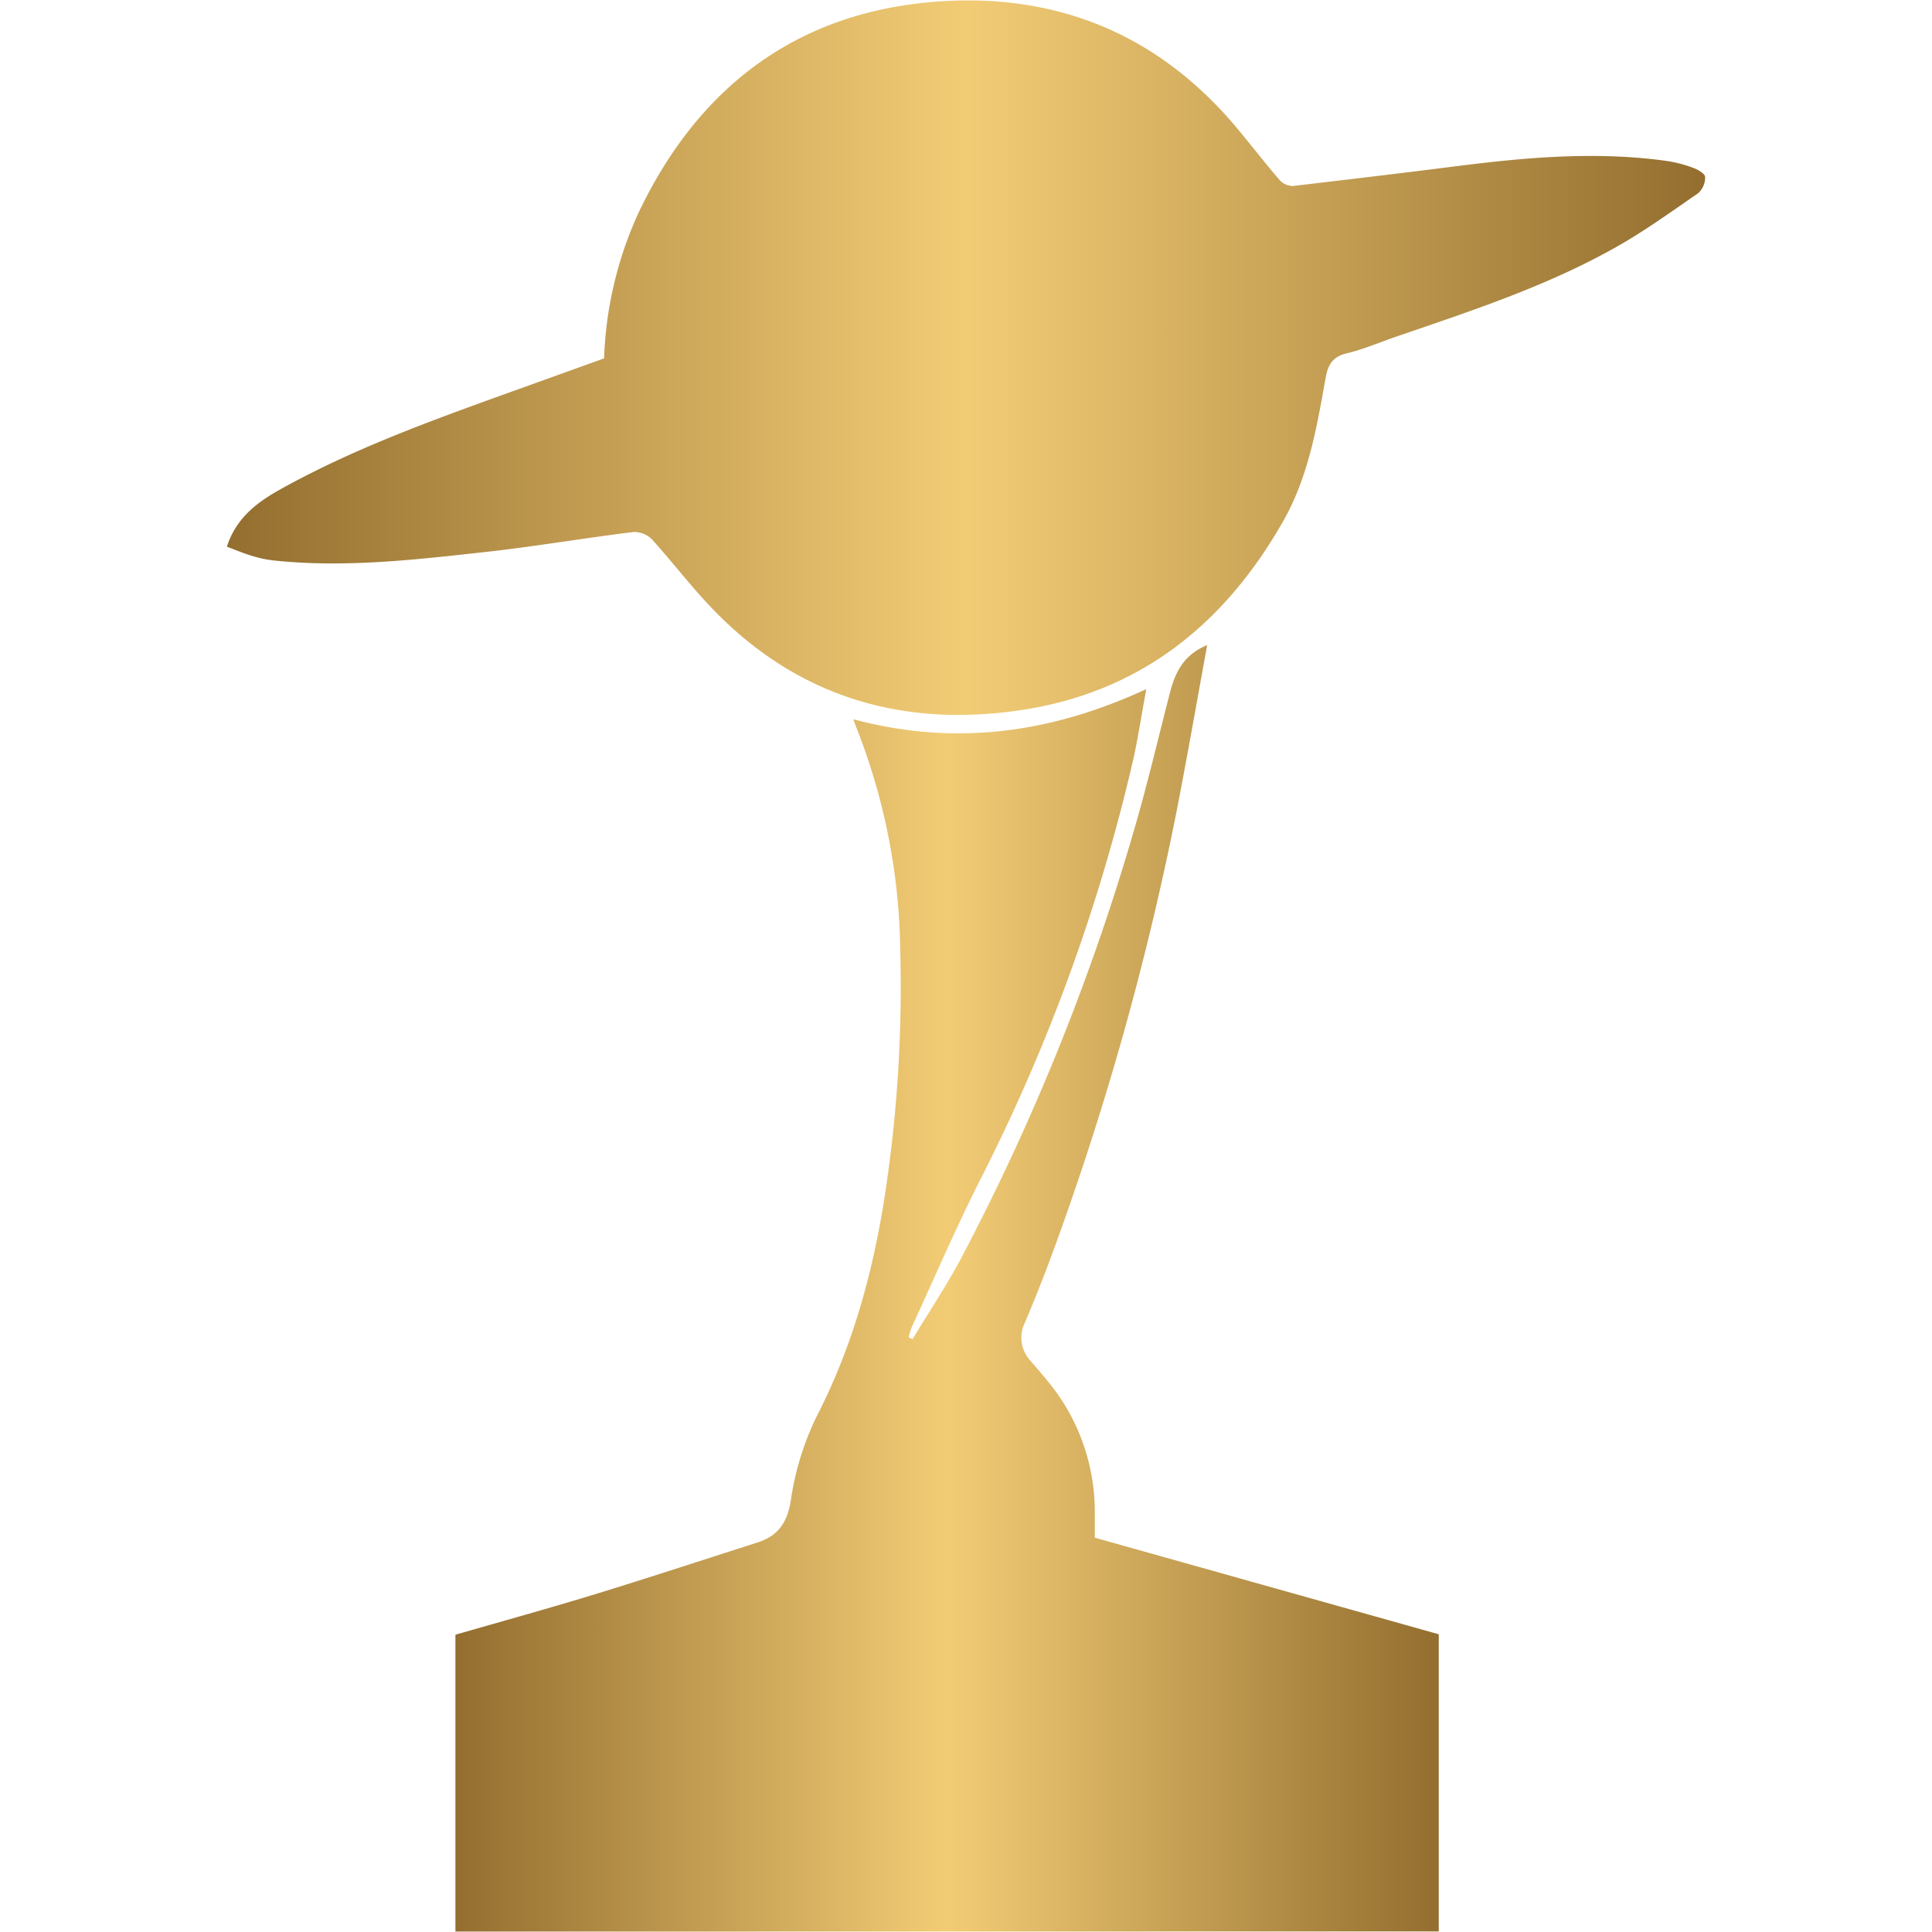
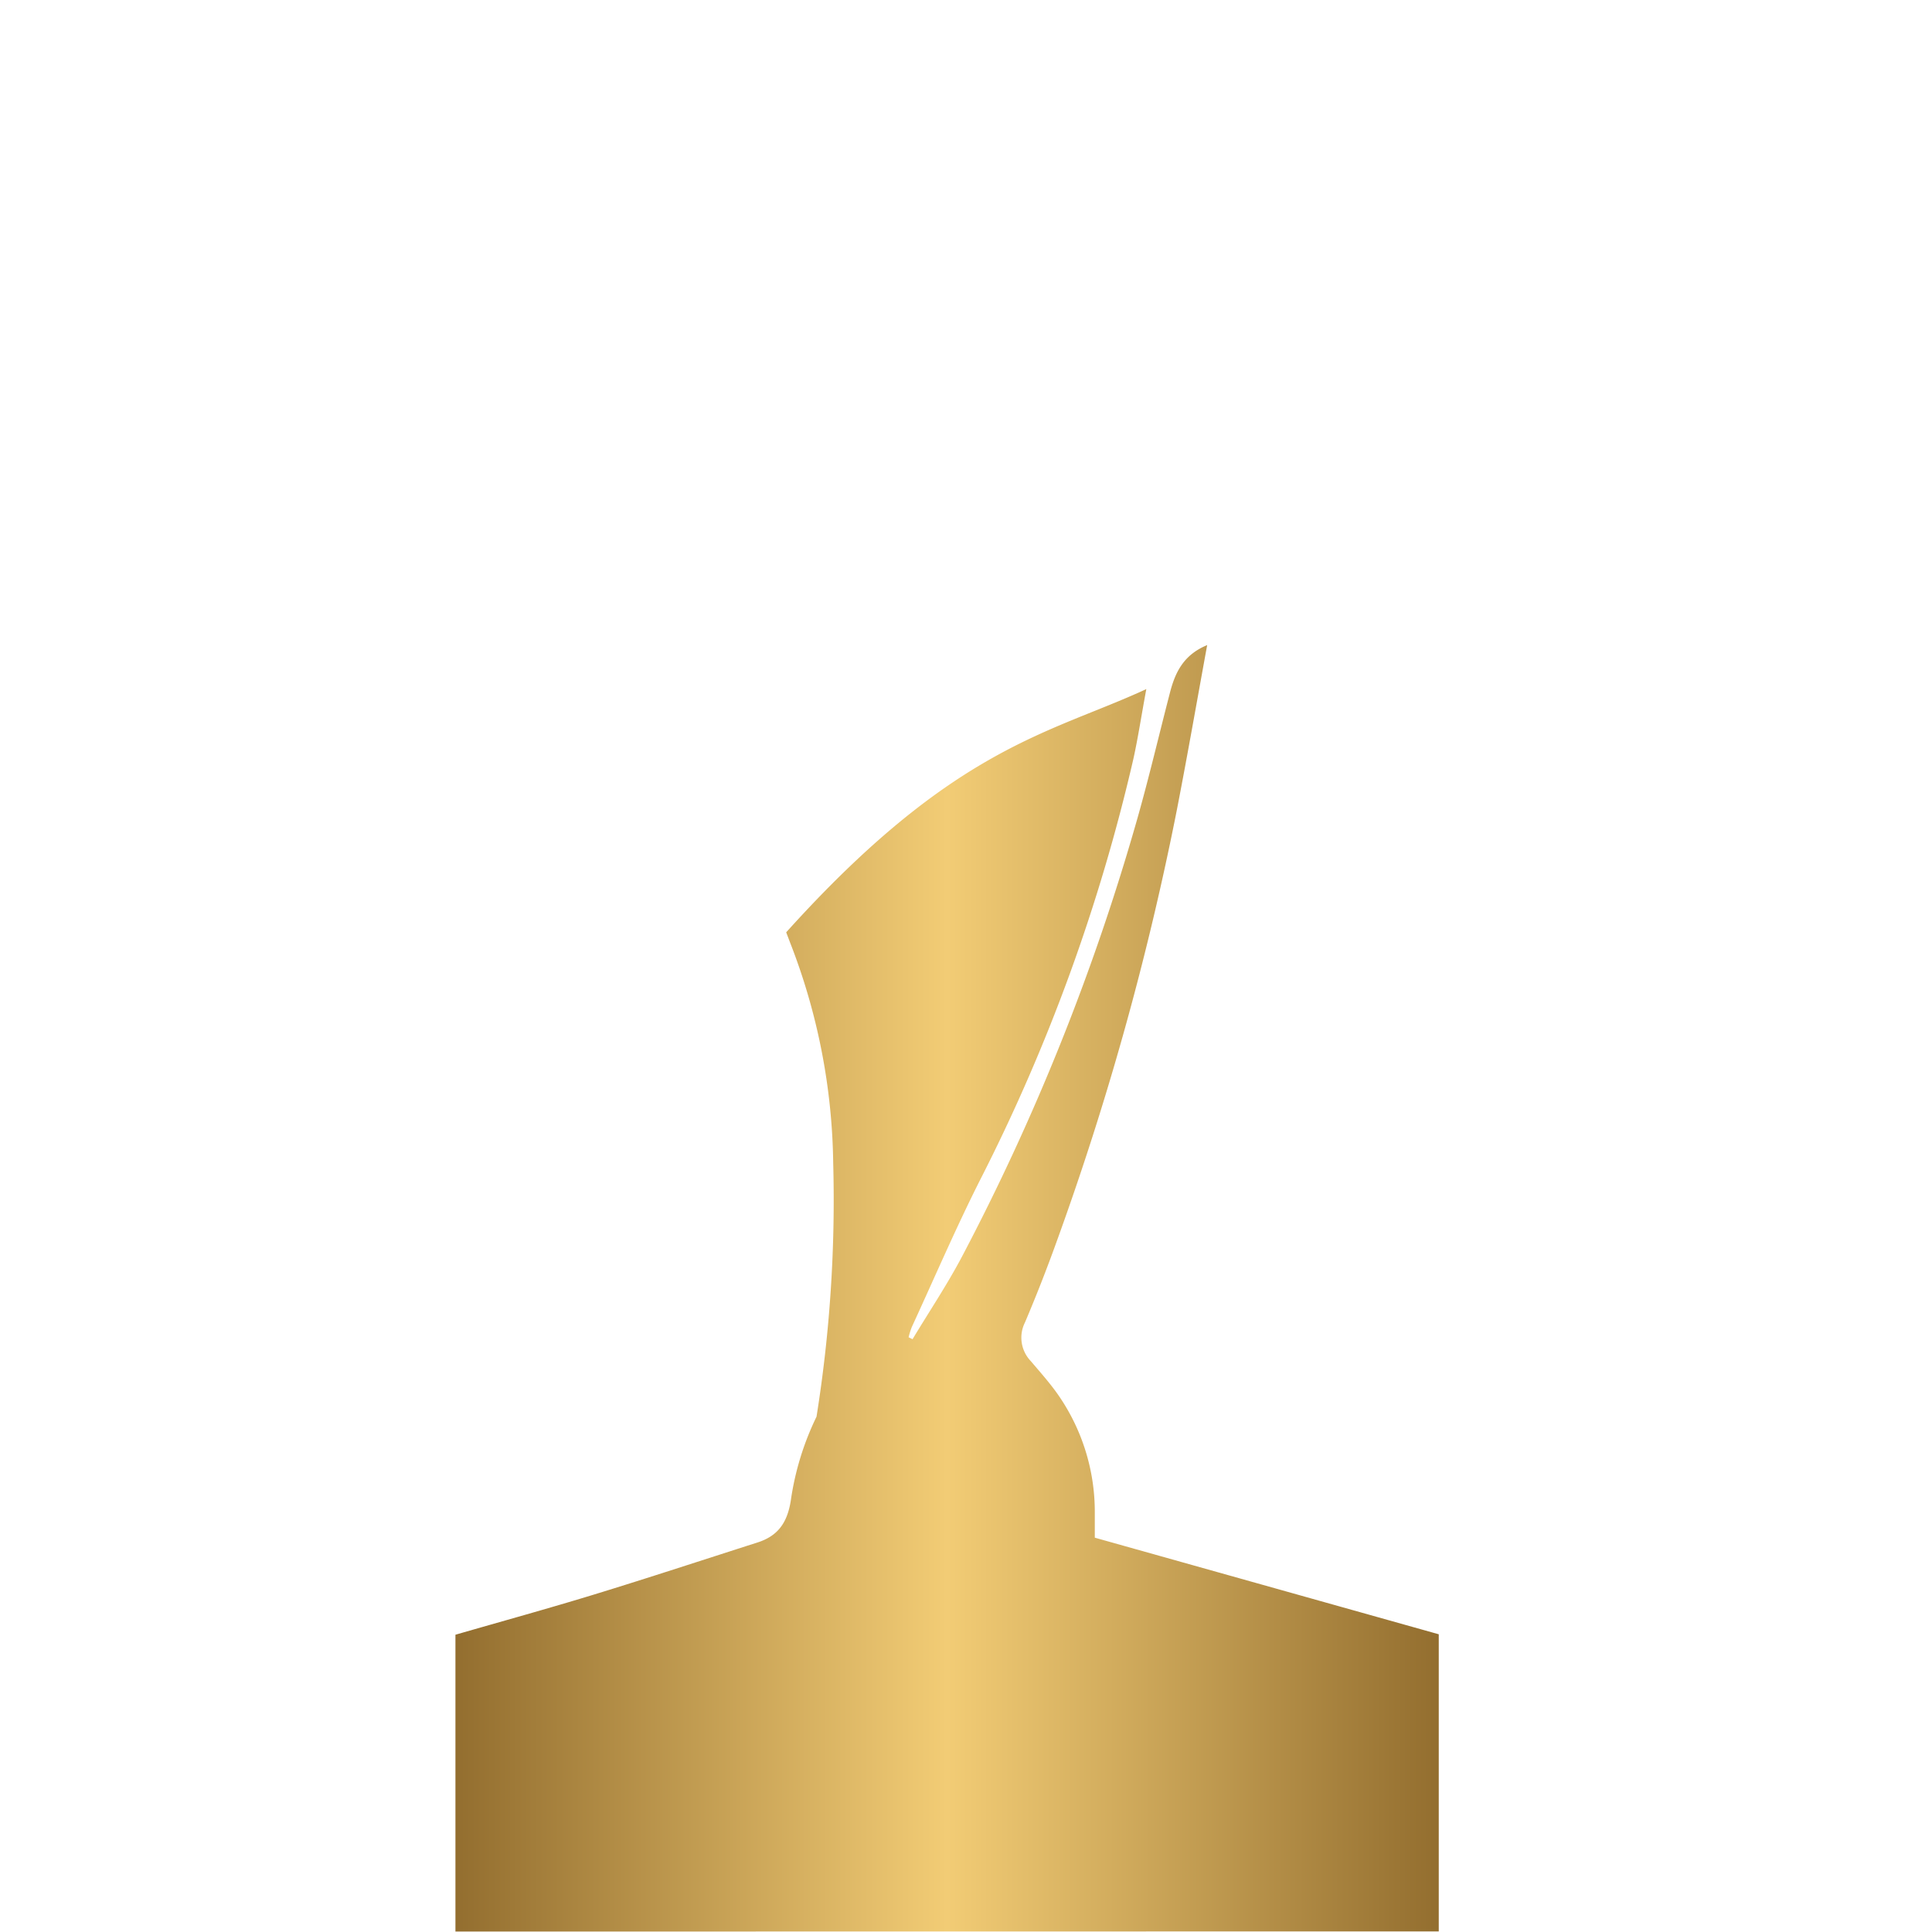
<svg xmlns="http://www.w3.org/2000/svg" xmlns:xlink="http://www.w3.org/1999/xlink" viewBox="0 0 300 300">
  <defs>
    <style>.cls-1{fill:none;}.cls-2{fill:url(#linear-gradient);}.cls-3{fill:url(#linear-gradient-2);}</style>
    <linearGradient id="linear-gradient" x1="70.72" y1="200.02" x2="223.44" y2="200.02" gradientUnits="userSpaceOnUse">
      <stop offset="0" stop-color="#936e2f" />
      <stop offset="0.5" stop-color="#f2cc75" />
      <stop offset="1" stop-color="#936e2f" />
    </linearGradient>
    <linearGradient id="linear-gradient-2" x1="35.23" y1="55.54" x2="264.77" y2="55.54" xlink:href="#linear-gradient" />
  </defs>
  <title>saturn</title>
  <g id="Layer_2" data-name="Layer 2">
    <g id="Layer_1-2" data-name="Layer 1">
-       <rect class="cls-1" width="300" height="300" />
      <g id="_04xVwF.tif" data-name="04xVwF.tif">
-         <path class="cls-2" d="M70.72,299.93V253.84c7.17-2.07,14.39-4.06,21.55-6.25,8.46-2.59,16.86-5.36,25.28-8.05,3.18-1,4.68-3,5.24-6.5a44,44,0,0,1,4-13.06c5.4-10.48,8.53-21.58,10.41-33.09a213.37,213.37,0,0,0,2.59-39.36,97.39,97.39,0,0,0-6.72-34.32l-.58-1.53C148.12,115.86,163,113.94,178,107c-.78,4.19-1.28,7.53-2,10.8a284.29,284.29,0,0,1-23.86,65.52c-3.76,7.46-7.06,15.16-10.56,22.75a12.06,12.06,0,0,0-.49,1.58l.61.3c2.57-4.27,5.36-8.44,7.69-12.85a353,353,0,0,0,27.22-68c1.84-6.49,3.38-13.08,5.08-19.62.8-3.07,2.09-5.8,5.76-7.31-1.59,8.7-3.05,17.06-4.67,25.4A455.76,455.76,0,0,1,164,193q-2.25,6.24-4.84,12.34a5.26,5.26,0,0,0,.89,6c1.47,1.73,3,3.44,4.28,5.28A31.83,31.83,0,0,1,170,234.77c0,1.25,0,2.51,0,4l53.41,15v46.14Z" />
-         <path class="cls-3" d="M35.23,84.89c1.42-4.4,4.6-6.83,8.15-8.82,11-6.15,22.74-10.45,34.52-14.7l15.9-5.72A59.14,59.14,0,0,1,99.12,33.1C107.86,14.7,122.05,3,142.49.54c19.82-2.33,36.85,3.93,49.84,19.66,2.14,2.58,4.19,5.24,6.38,7.77a2.79,2.79,0,0,0,2.07.91c8.48-1,16.95-2,25.42-3.08,10.84-1.37,21.69-2.33,32.59-.81a20,20,0,0,1,4.09,1.06c.74.27,1.85.89,1.89,1.42A3.28,3.28,0,0,1,263.69,30c-4.27,2.94-8.5,6-13,8.51-10.7,6-22.31,9.79-33.85,13.75-2.6.89-5.16,2-7.82,2.63-2.14.54-2.82,1.79-3.18,3.79-1.36,7.65-2.68,15.38-6.58,22.23-9,15.84-22,26.45-40.37,29.3s-34.77-1.8-48-15.41c-3.39-3.47-6.33-7.37-9.61-11a3.92,3.92,0,0,0-2.92-1.19c-7.64.94-15.23,2.24-22.88,3.09-10.92,1.21-21.85,2.49-32.86,1.34a17.44,17.44,0,0,1-3.2-.64C38,86,36.74,85.46,35.23,84.89Z" />
+         <path class="cls-2" d="M70.72,299.93V253.84c7.17-2.07,14.39-4.06,21.55-6.25,8.46-2.59,16.86-5.36,25.28-8.05,3.18-1,4.68-3,5.24-6.5a44,44,0,0,1,4-13.06a213.37,213.37,0,0,0,2.59-39.36,97.39,97.39,0,0,0-6.72-34.32l-.58-1.53C148.12,115.86,163,113.94,178,107c-.78,4.19-1.28,7.53-2,10.8a284.29,284.29,0,0,1-23.86,65.52c-3.76,7.46-7.06,15.16-10.56,22.75a12.06,12.06,0,0,0-.49,1.58l.61.3c2.57-4.27,5.36-8.44,7.69-12.85a353,353,0,0,0,27.22-68c1.84-6.49,3.38-13.08,5.08-19.62.8-3.07,2.09-5.8,5.76-7.31-1.59,8.7-3.05,17.06-4.67,25.4A455.76,455.76,0,0,1,164,193q-2.25,6.24-4.84,12.34a5.26,5.26,0,0,0,.89,6c1.47,1.73,3,3.44,4.28,5.28A31.83,31.83,0,0,1,170,234.77c0,1.25,0,2.51,0,4l53.41,15v46.14Z" />
      </g>
    </g>
  </g>
</svg>